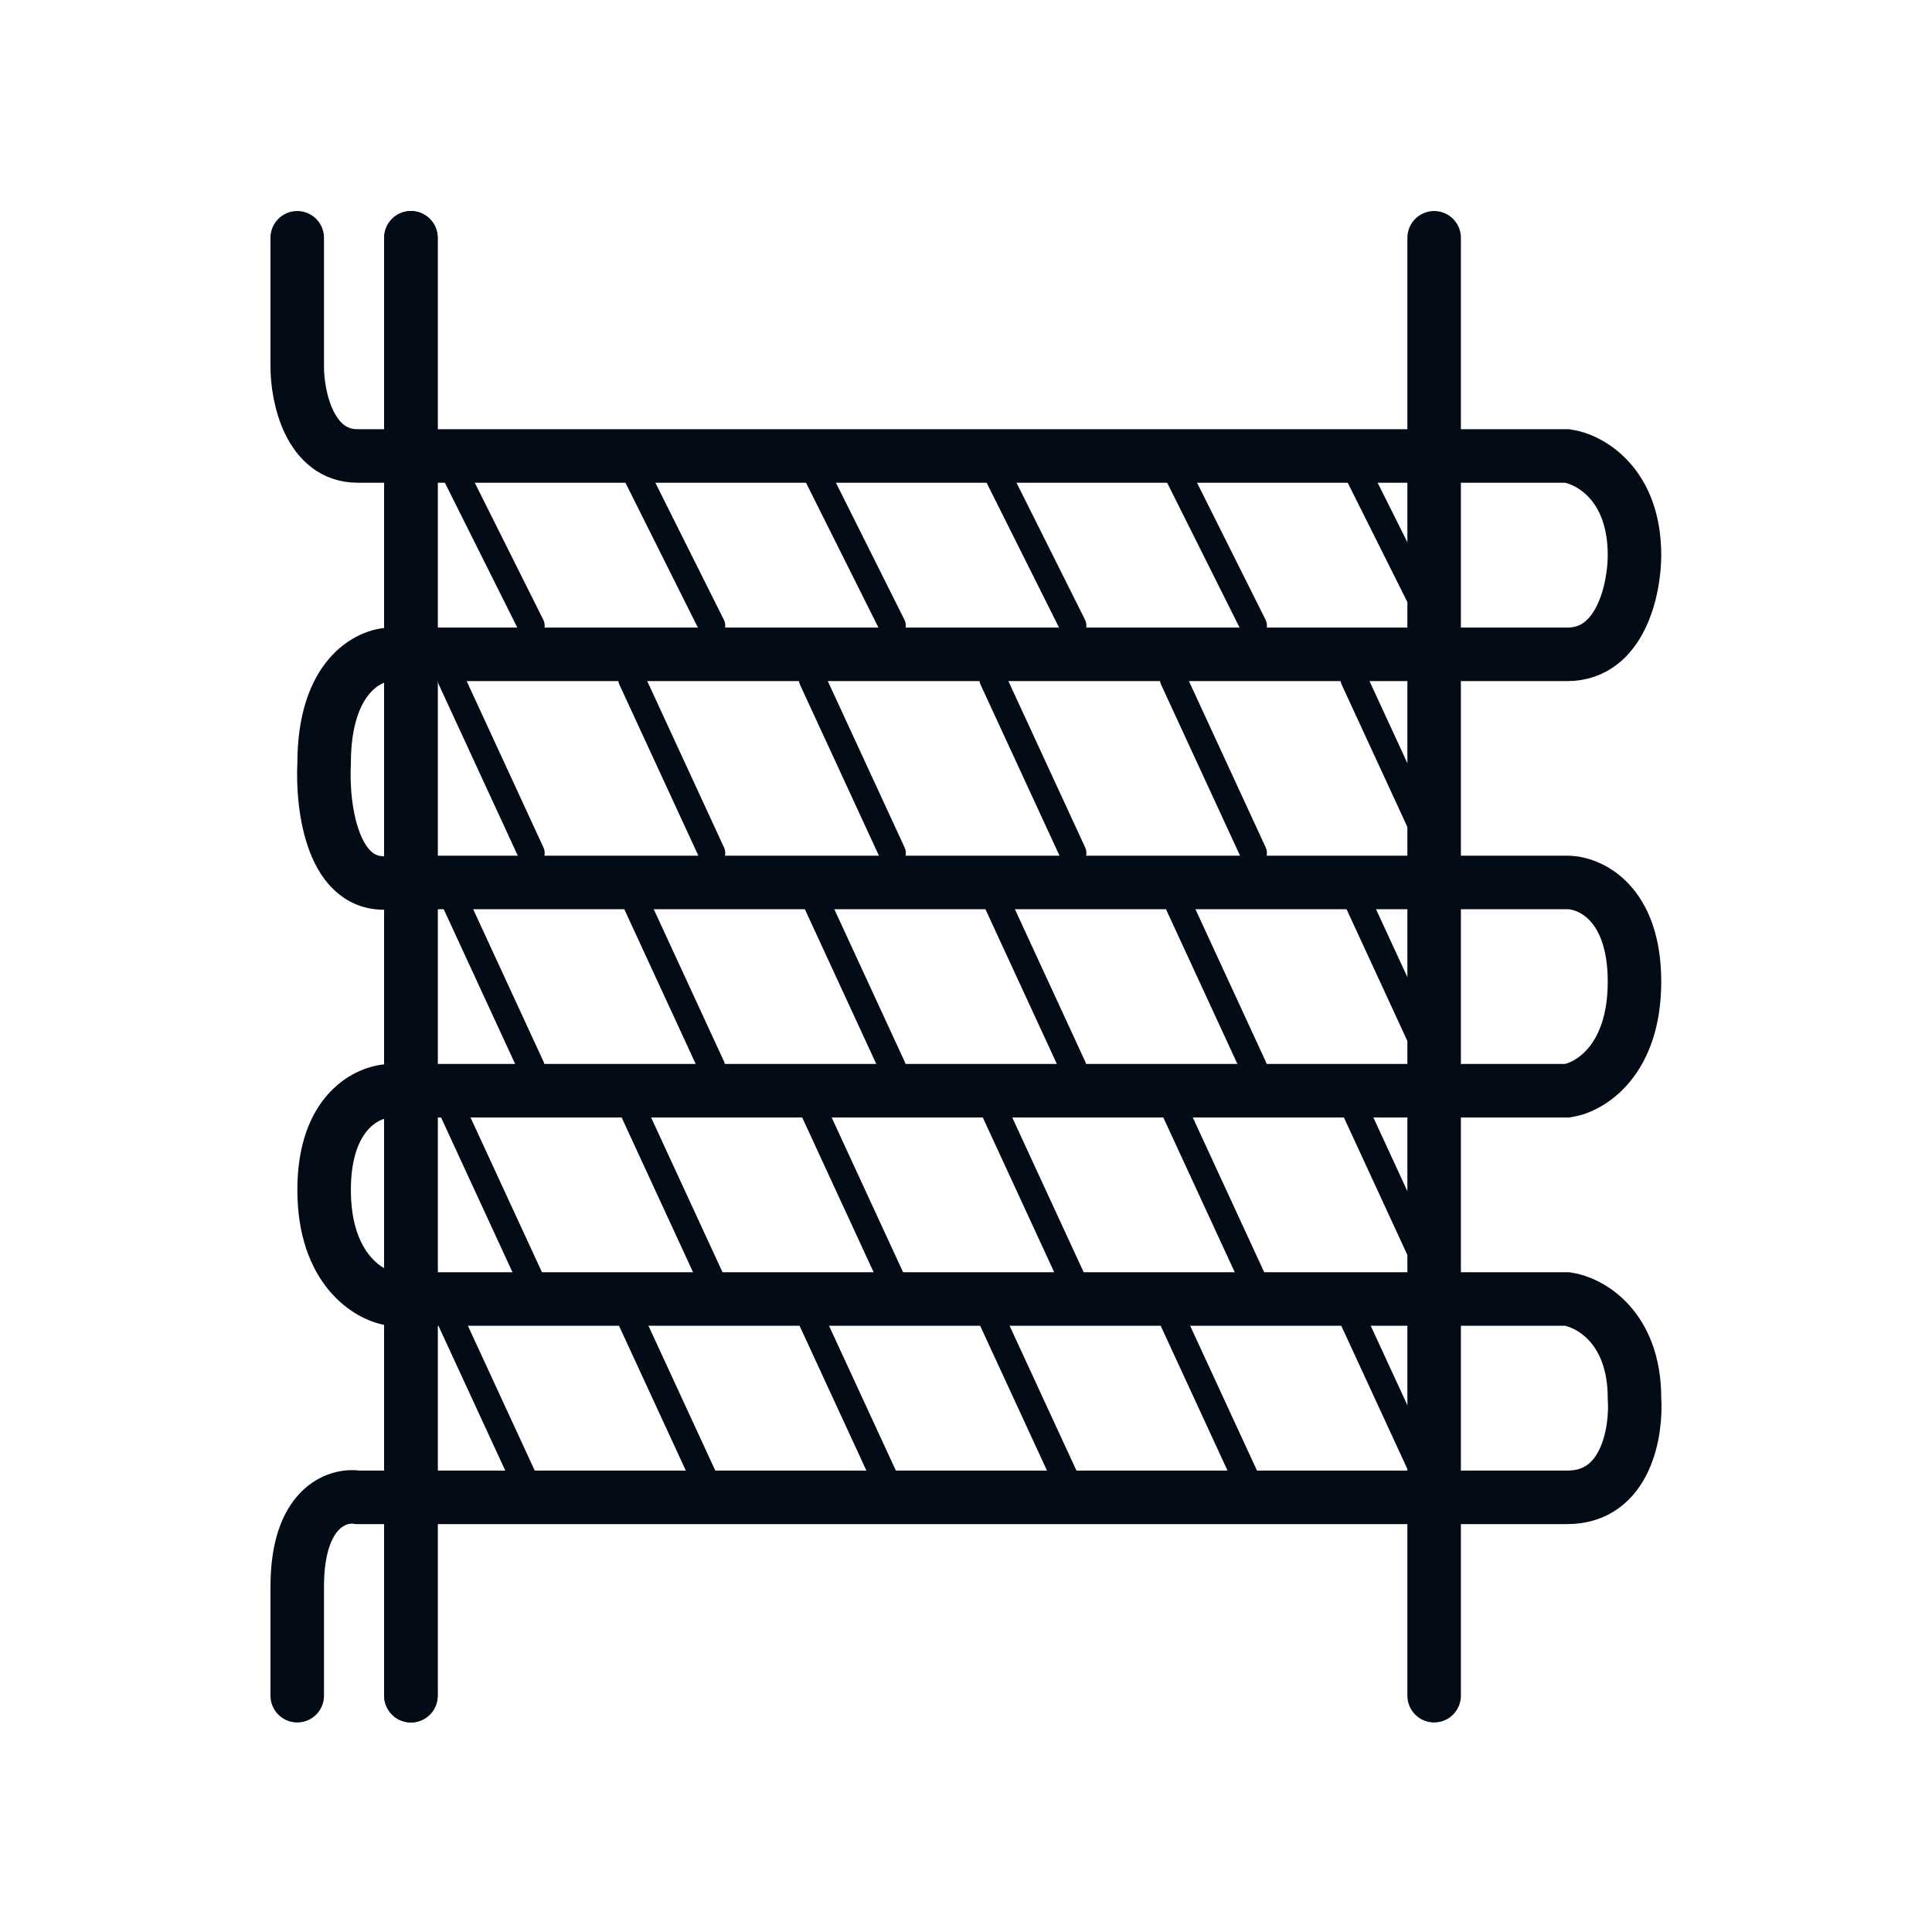
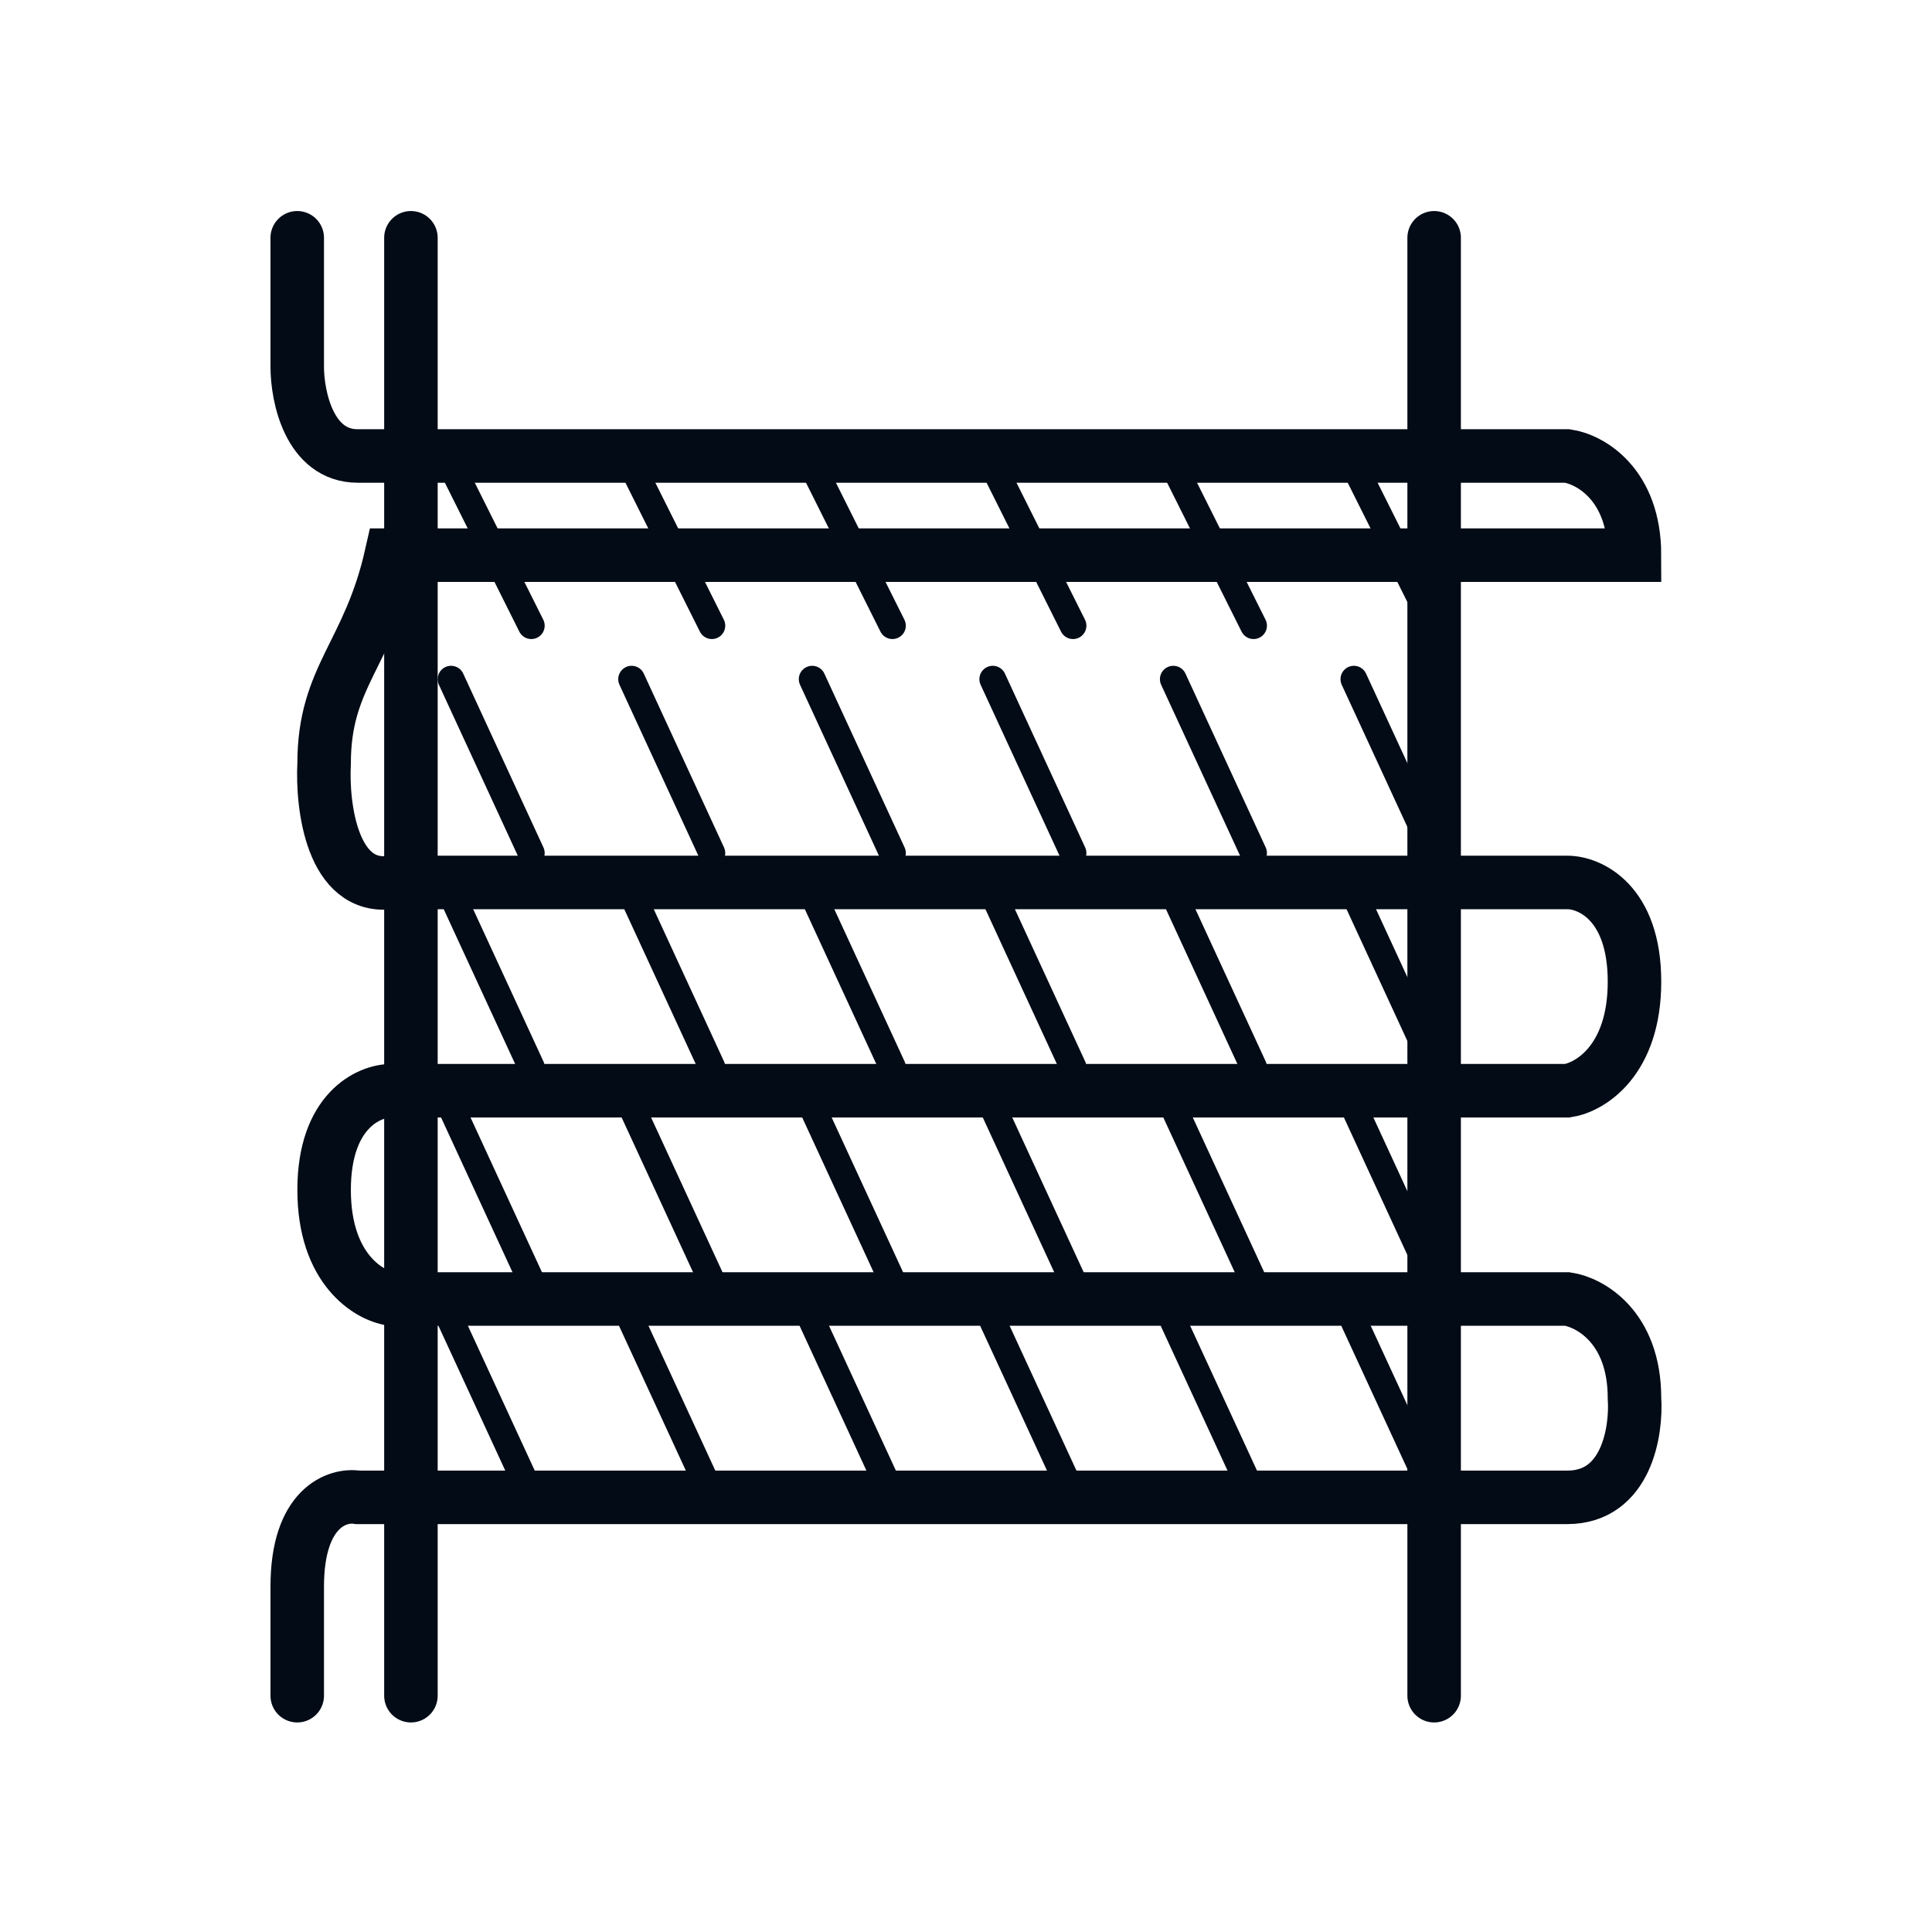
<svg xmlns="http://www.w3.org/2000/svg" width="130" height="130" viewBox="0 0 130 130" fill="none">
  <path d="M30.35 31.3L35.75 42.1" stroke="#020B16" stroke-width="1.8" stroke-linecap="round" />
  <path d="M42.5 31.3L47.9 42.1" stroke="#020B16" stroke-width="1.8" stroke-linecap="round" />
  <path d="M54.65 31.3L60.05 42.1" stroke="#020B16" stroke-width="1.8" stroke-linecap="round" />
  <path d="M66.801 31.3L72.201 42.1" stroke="#020B16" stroke-width="1.8" stroke-linecap="round" />
  <path d="M78.949 31.3L84.349 42.1" stroke="#020B16" stroke-width="1.8" stroke-linecap="round" />
  <path d="M91.1 31.3L96.5 42.1" stroke="#020B16" stroke-width="1.8" stroke-linecap="round" />
  <path d="M30.35 45.7L35.75 57.4" stroke="#020B16" stroke-width="1.8" stroke-linecap="round" />
  <path d="M42.5 45.7L47.9 57.4" stroke="#020B16" stroke-width="1.8" stroke-linecap="round" />
  <path d="M54.65 45.7L60.05 57.4" stroke="#020B16" stroke-width="1.8" stroke-linecap="round" />
  <path d="M66.801 45.7L72.201 57.4" stroke="#020B16" stroke-width="1.8" stroke-linecap="round" />
  <path d="M78.949 45.7L84.349 57.4" stroke="#020B16" stroke-width="1.8" stroke-linecap="round" />
  <path d="M91.1 45.7L96.5 57.4" stroke="#020B16" stroke-width="1.8" stroke-linecap="round" />
  <path d="M30.35 60.1L35.75 71.8" stroke="#020B16" stroke-width="1.8" stroke-linecap="round" />
  <path d="M42.5 60.1L47.9 71.8" stroke="#020B16" stroke-width="1.8" stroke-linecap="round" />
  <path d="M54.65 60.1L60.05 71.8" stroke="#020B16" stroke-width="1.8" stroke-linecap="round" />
  <path d="M66.801 60.1L72.201 71.8" stroke="#020B16" stroke-width="1.8" stroke-linecap="round" />
  <path d="M78.949 60.1L84.349 71.8" stroke="#020B16" stroke-width="1.8" stroke-linecap="round" />
  <path d="M91.1 60.1L96.5 71.8" stroke="#020B16" stroke-width="1.8" stroke-linecap="round" />
  <path d="M30.35 74.5L35.75 86.2" stroke="#020B16" stroke-width="1.8" stroke-linecap="round" />
  <path d="M42.5 74.5L47.9 86.2" stroke="#020B16" stroke-width="1.8" stroke-linecap="round" />
  <path d="M54.65 74.5L60.05 86.2" stroke="#020B16" stroke-width="1.8" stroke-linecap="round" />
  <path d="M66.801 74.5L72.201 86.2" stroke="#020B16" stroke-width="1.8" stroke-linecap="round" />
  <path d="M78.949 74.5L84.349 86.2" stroke="#020B16" stroke-width="1.8" stroke-linecap="round" />
  <path d="M91.1 74.5L96.5 86.2" stroke="#020B16" stroke-width="1.8" stroke-linecap="round" />
  <path d="M30.35 88.9L35.75 100.6" stroke="#020B16" stroke-width="1.8" stroke-linecap="round" />
  <path d="M42.5 88.9L47.9 100.6" stroke="#020B16" stroke-width="1.8" stroke-linecap="round" />
  <path d="M54.65 88.9L60.05 100.6" stroke="#020B16" stroke-width="1.8" stroke-linecap="round" />
  <path d="M66.801 88.9L72.201 100.6" stroke="#020B16" stroke-width="1.8" stroke-linecap="round" />
  <path d="M78.949 88.9L84.349 100.6" stroke="#020B16" stroke-width="1.8" stroke-linecap="round" />
  <path d="M91.1 88.9L96.5 100.6" stroke="#020B16" stroke-width="1.8" stroke-linecap="round" />
-   <path d="M20 16V24.675C20 26.678 20.814 30.682 24.07 30.682H105.46C106.967 30.904 109.981 32.55 109.981 37.355C109.981 39.58 109.077 44.029 105.46 44.029H26.33C24.823 44.029 21.809 45.497 21.809 51.369C21.658 54.261 22.351 59.911 26.33 59.378H105.46C106.967 59.378 109.981 60.712 109.981 66.051C109.981 71.39 106.967 73.169 105.46 73.392H26.33C24.823 73.392 21.809 74.727 21.809 80.065C21.809 85.404 24.823 87.184 26.33 87.406H105.46C106.967 87.629 109.981 89.275 109.981 94.08C110.132 96.304 109.439 100.753 105.46 100.753H24.07C22.713 100.531 20 101.42 20 106.759V114.1" stroke="#020B16" stroke-width="3.6" stroke-linecap="round" />
-   <path d="M27.65 16V114.1" stroke="#020B16" stroke-width="3.6" stroke-linecap="round" />
+   <path d="M20 16V24.675C20 26.678 20.814 30.682 24.07 30.682H105.46C106.967 30.904 109.981 32.55 109.981 37.355H26.33C24.823 44.029 21.809 45.497 21.809 51.369C21.658 54.261 22.351 59.911 26.33 59.378H105.46C106.967 59.378 109.981 60.712 109.981 66.051C109.981 71.39 106.967 73.169 105.46 73.392H26.33C24.823 73.392 21.809 74.727 21.809 80.065C21.809 85.404 24.823 87.184 26.33 87.406H105.46C106.967 87.629 109.981 89.275 109.981 94.08C110.132 96.304 109.439 100.753 105.46 100.753H24.07C22.713 100.531 20 101.42 20 106.759V114.1" stroke="#020B16" stroke-width="3.6" stroke-linecap="round" />
  <path d="M27.65 16V114.1" stroke="#020B16" stroke-width="3.6" stroke-linecap="round" />
  <path d="M96.5 16V114.1" stroke="#020B16" stroke-width="3.6" stroke-linecap="round" />
</svg>